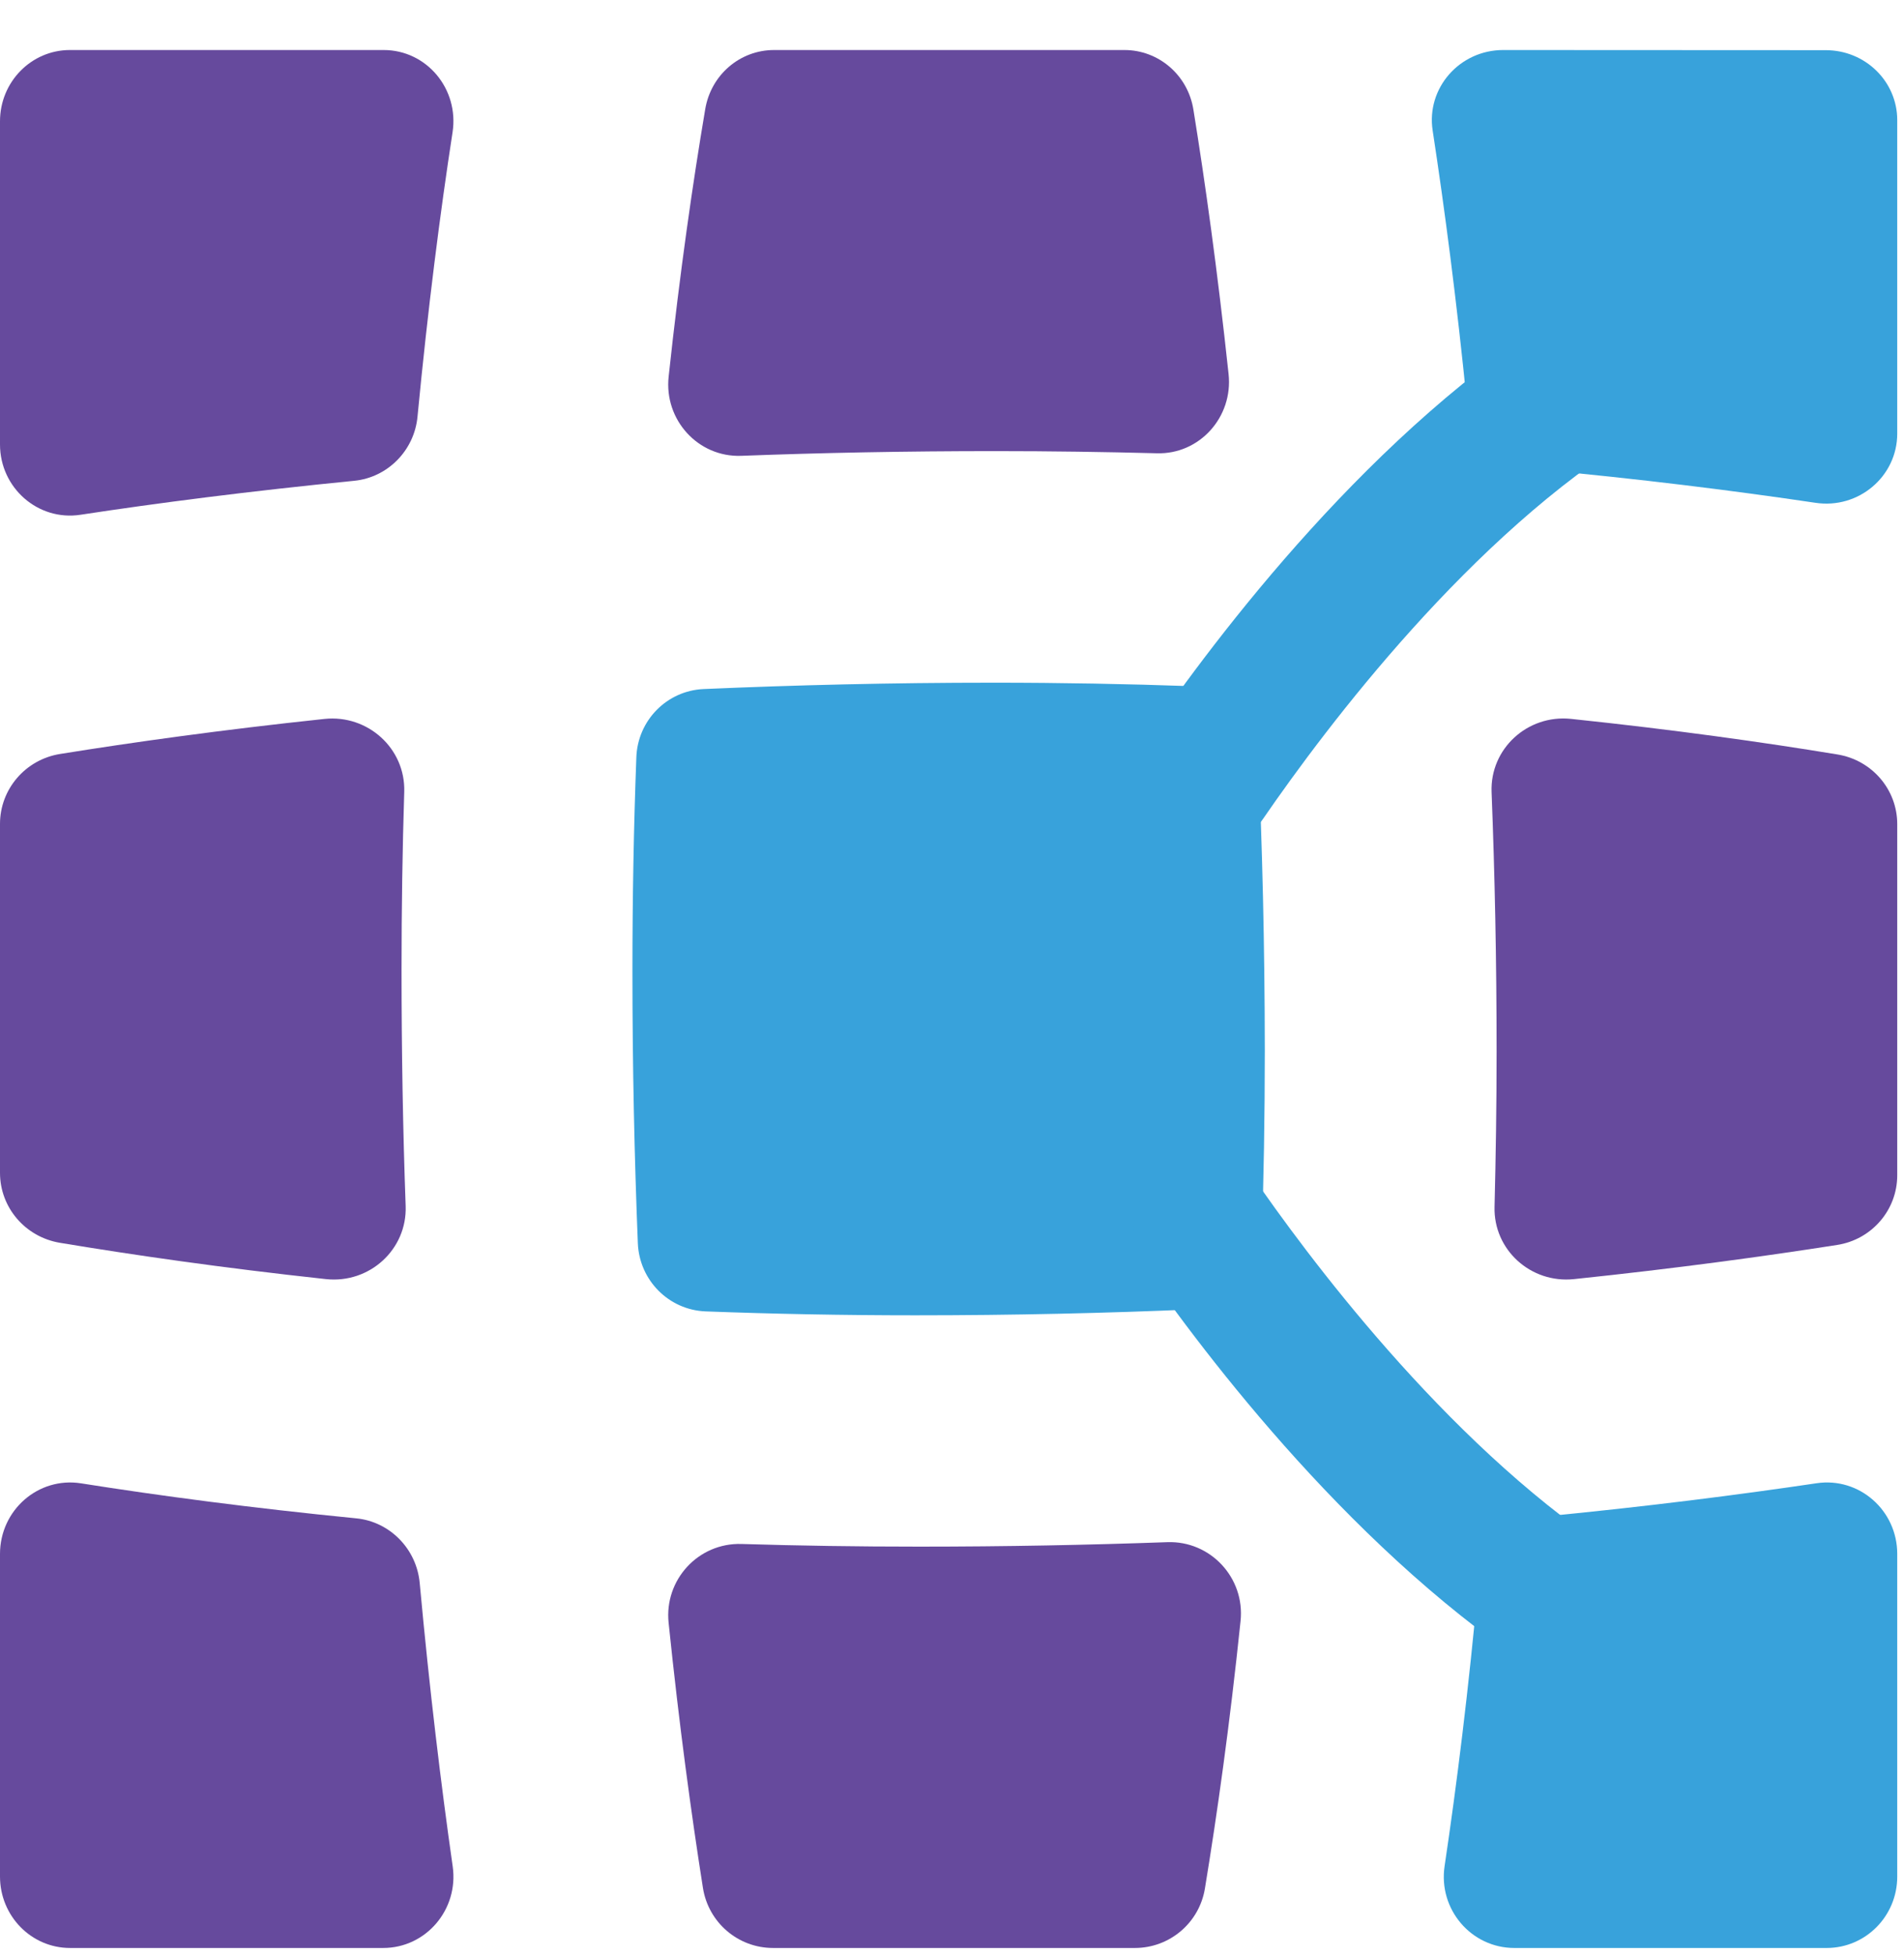
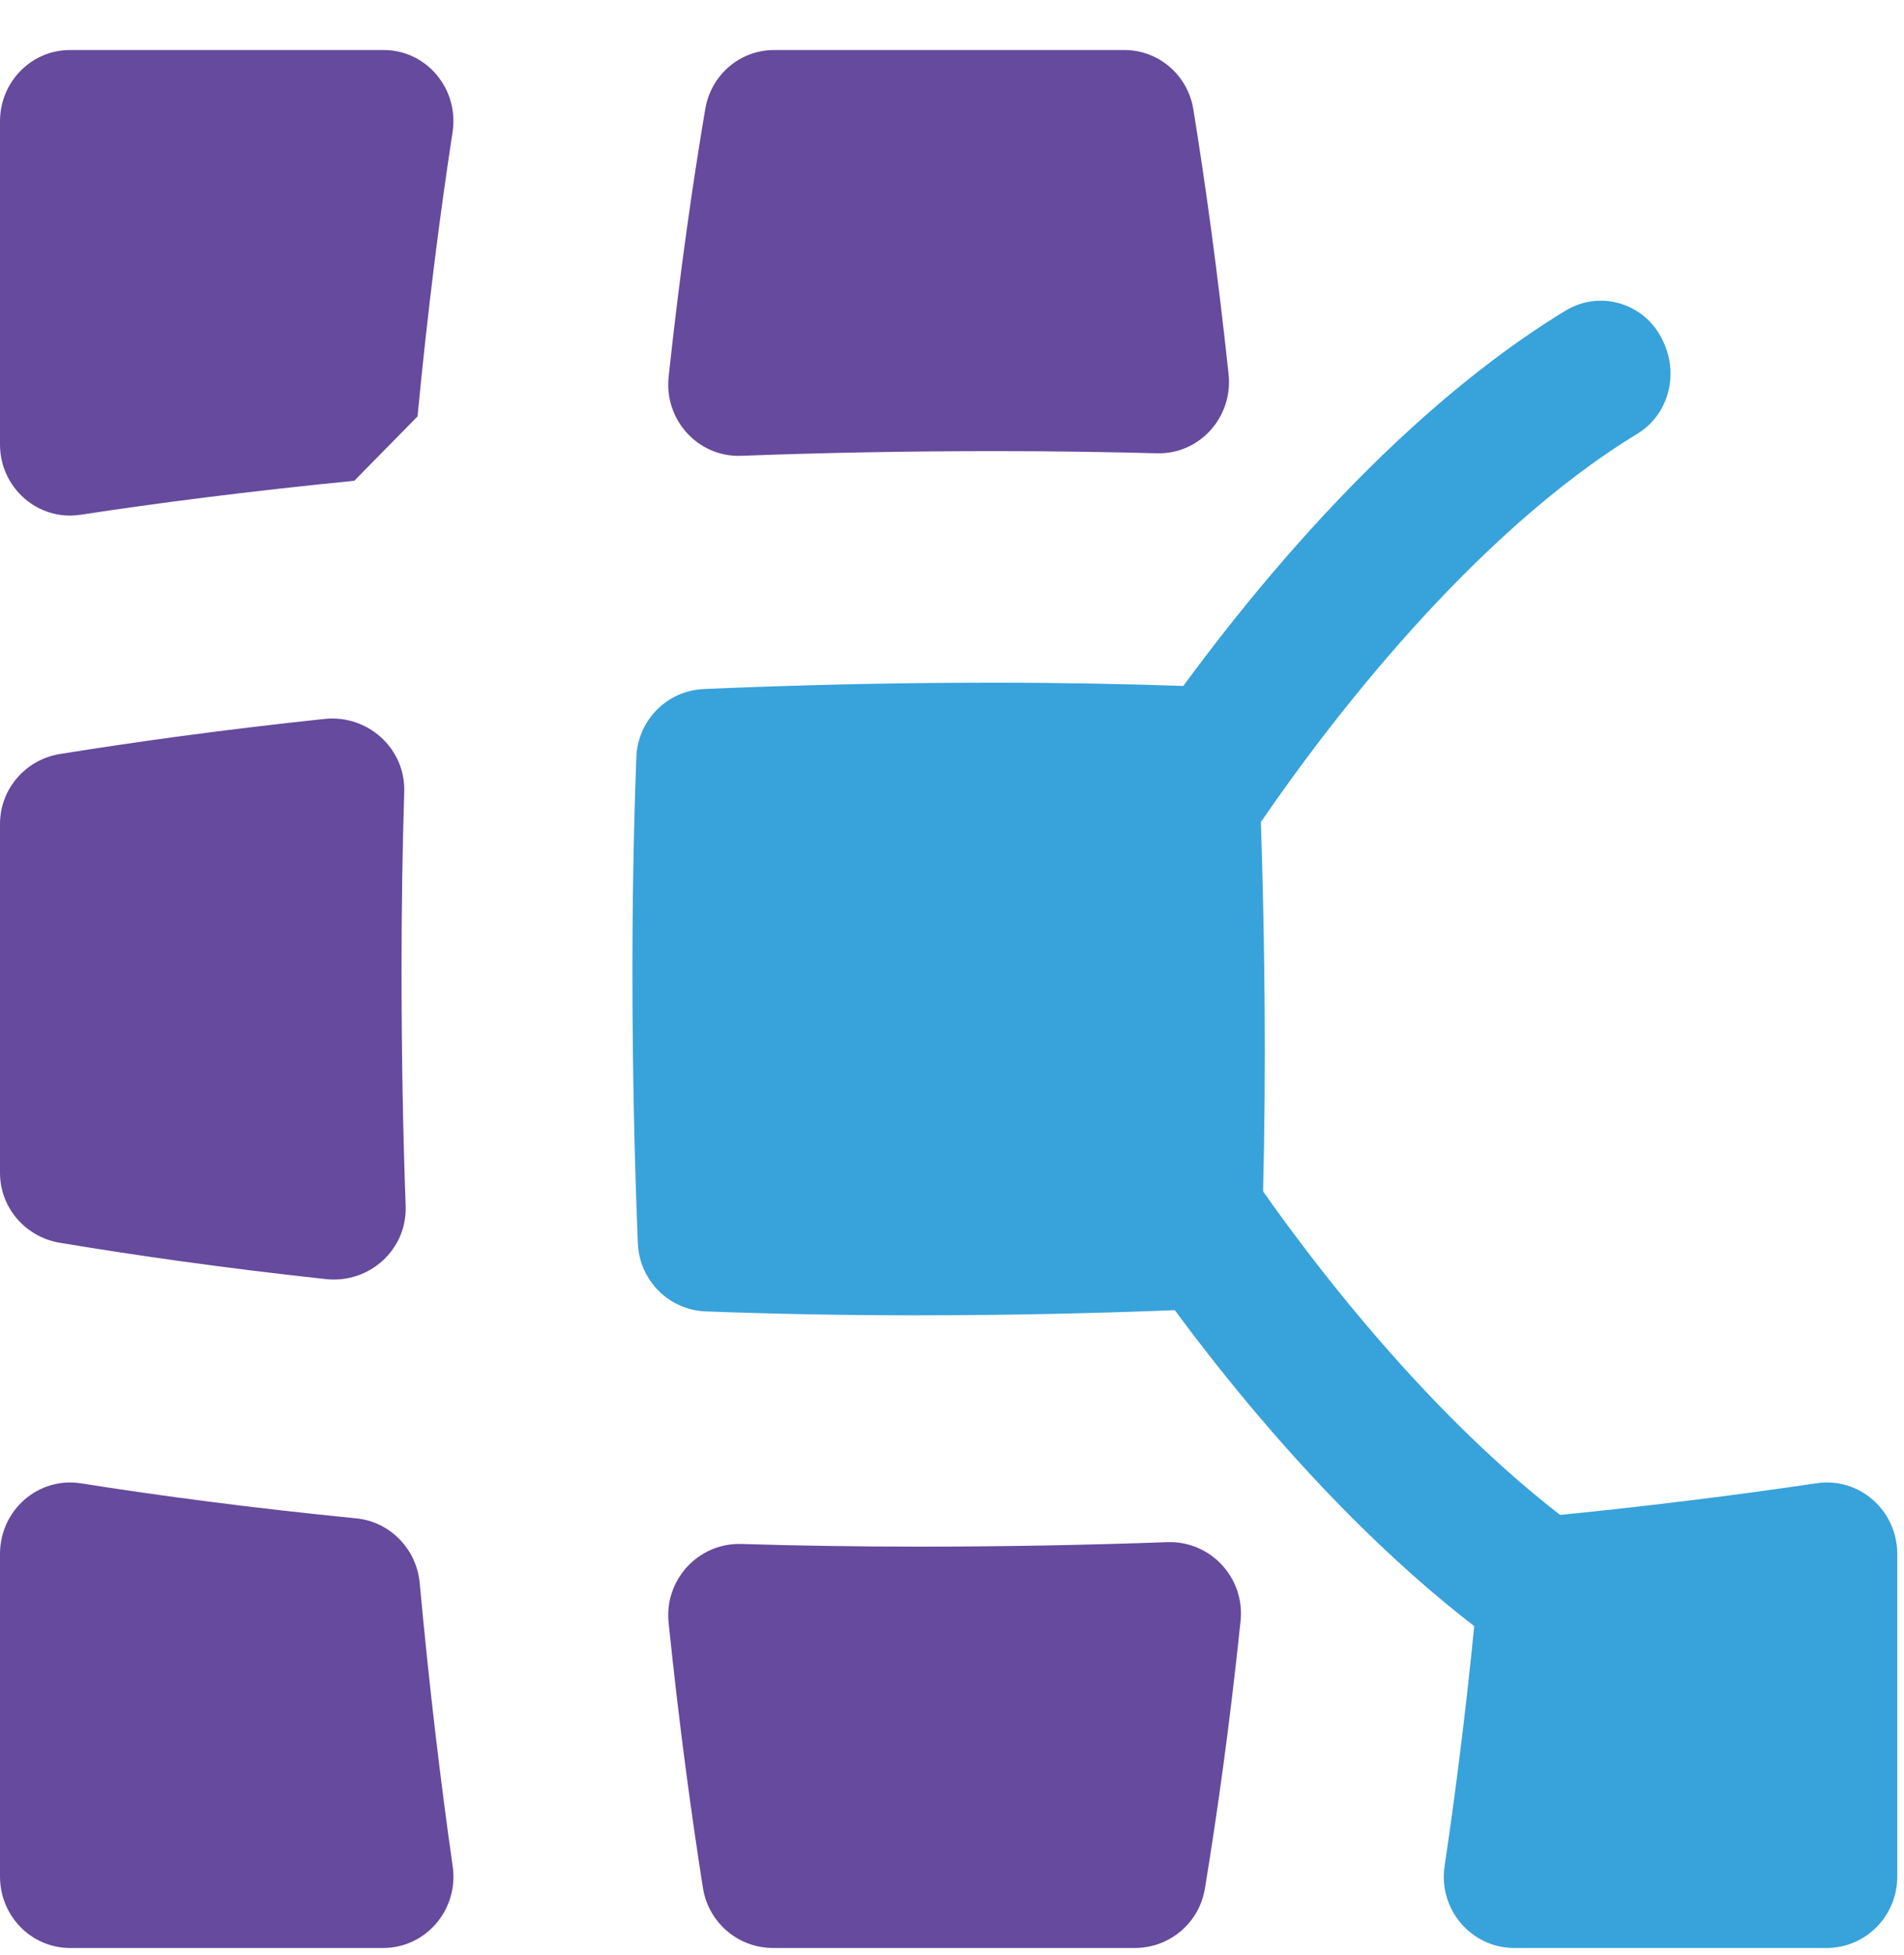
<svg xmlns="http://www.w3.org/2000/svg" width="38" height="39" viewBox="0 0 38 39" fill="none">
  <path d="M8.014 19.347C8.014 18.119 8.032 16.937 8.068 15.795C8.093 14.934 7.343 14.252 6.476 14.343C4.41 14.562 2.642 14.81 1.2 15.042C0.507 15.153 0 15.745 0 16.437V23.399C0 24.089 0.502 24.677 1.193 24.794C2.647 25.036 4.428 25.294 6.506 25.519C7.377 25.612 8.127 24.925 8.096 24.061C8.042 22.566 8.014 20.992 8.014 19.347Z" fill="#664A9D" />
  <path d="M24.52 7.463C24.298 5.391 24.05 3.622 23.818 2.187C23.708 1.499 23.125 0.998 22.441 0.998C20.643 0.998 17.239 0.998 15.449 0.998C14.767 0.998 14.19 1.494 14.075 2.177C13.83 3.628 13.57 5.418 13.345 7.512C13.25 8.378 13.935 9.125 14.792 9.094C16.394 9.033 18.086 9 19.861 9C20.971 9 22.048 9.016 23.088 9.043C23.938 9.069 24.613 8.322 24.52 7.463Z" fill="#664A9D" />
-   <path d="M37.865 23.448V16.441C37.865 15.752 37.362 15.165 36.672 15.052C35.206 14.81 33.42 14.559 31.353 14.342C30.482 14.252 29.736 14.941 29.769 15.802C29.833 17.44 29.869 19.168 29.869 20.985C29.869 22.049 29.853 23.078 29.828 24.077C29.805 24.933 30.551 25.61 31.414 25.519C33.458 25.305 35.218 25.064 36.667 24.837C37.357 24.729 37.865 24.14 37.865 23.448Z" fill="#664A9D" />
  <path d="M13.344 32.375C13.556 34.43 13.799 36.204 14.029 37.664C14.138 38.355 14.73 38.863 15.428 38.863H22.651C23.345 38.863 23.937 38.36 24.048 37.674C24.291 36.199 24.544 34.41 24.759 32.34C24.85 31.479 24.159 30.737 23.299 30.767C21.73 30.823 20.078 30.856 18.348 30.856C17.121 30.856 15.939 30.838 14.798 30.803C13.938 30.777 13.255 31.517 13.344 32.375Z" fill="#664A9D" />
  <path d="M7.112 30.292C5.016 30.085 3.176 29.84 1.615 29.593C0.765 29.46 0 30.126 0 31.003V37.437C0 38.225 0.625 38.863 1.398 38.863H7.649C8.502 38.863 9.157 38.095 9.035 37.236C8.805 35.626 8.575 33.738 8.377 31.587C8.317 30.904 7.782 30.358 7.112 30.292Z" fill="#664A9D" />
-   <path d="M8.333 8.308C8.541 6.143 8.785 4.242 9.032 2.64C9.165 1.777 8.516 0.998 7.657 0.998C5.879 0.998 3.071 0.998 1.396 0.998C0.624 0.998 0 1.635 0 2.42V8.866C0 9.734 0.759 10.399 1.605 10.27C3.153 10.034 4.983 9.798 7.07 9.592C7.737 9.526 8.271 8.986 8.333 8.308Z" fill="#664A9D" />
+   <path d="M8.333 8.308C8.541 6.143 8.785 4.242 9.032 2.64C9.165 1.777 8.516 0.998 7.657 0.998C5.879 0.998 3.071 0.998 1.396 0.998C0.624 0.998 0 1.635 0 2.42V8.866C0 9.734 0.759 10.399 1.605 10.27C3.153 10.034 4.983 9.798 7.07 9.592Z" fill="#664A9D" />
  <path d="M25.11 15.039C25.077 14.298 24.487 13.714 23.755 13.689C22.502 13.645 21.193 13.62 19.831 13.62C17.784 13.62 15.852 13.668 14.041 13.747C13.31 13.78 12.725 14.372 12.7 15.113C12.649 16.469 12.622 17.891 12.622 19.376C12.622 21.288 12.662 23.097 12.73 24.802C12.76 25.543 13.348 26.134 14.082 26.163C15.413 26.213 16.808 26.241 18.265 26.241C20.23 26.241 22.088 26.198 23.839 26.122C24.575 26.091 25.155 25.492 25.18 24.748C25.221 23.535 25.243 22.274 25.243 20.959C25.241 18.862 25.193 16.887 25.11 15.039Z" fill="#38A2DB" />
  <path d="M29.508 31.549C29.312 33.705 29.073 35.609 28.831 37.231C28.703 38.092 29.364 38.863 30.222 38.863H36.457C37.234 38.863 37.865 38.227 37.865 37.44V31.001C37.865 30.133 37.108 29.466 36.258 29.591C34.699 29.822 32.868 30.057 30.785 30.258C30.109 30.319 29.571 30.864 29.508 31.549Z" fill="#38A2DB" />
-   <path d="M30.575 9.355C32.727 9.552 34.62 9.792 36.232 10.031C37.093 10.161 37.865 9.505 37.865 8.651V2.396C37.865 1.625 37.228 1.001 36.438 1.001L30.002 0.998C29.128 0.998 28.463 1.76 28.593 2.604C28.83 4.154 29.072 5.989 29.281 8.089C29.347 8.758 29.892 9.29 30.575 9.355Z" fill="#38A2DB" />
  <path d="M23.313 16.741L23.282 16.723C22.605 16.3 22.419 15.396 22.87 14.738C24.284 12.674 27.427 8.522 31.244 6.198C31.944 5.772 32.852 6.057 33.192 6.808L33.207 6.841C33.507 7.499 33.288 8.282 32.681 8.652C29.372 10.666 26.501 14.457 25.205 16.341C24.777 16.963 23.949 17.139 23.313 16.741Z" fill="#38A2DB" />
  <path d="M31.208 33.668C27.42 31.401 24.299 27.377 22.878 25.348C22.415 24.688 22.603 23.778 23.295 23.355L23.298 23.353C23.935 22.966 24.762 23.136 25.19 23.743C26.491 25.593 29.378 29.327 32.7 31.294C33.289 31.644 33.5 32.391 33.213 33.008L33.201 33.036C32.848 33.793 31.92 34.093 31.208 33.668Z" fill="#38A2DB" />
</svg>